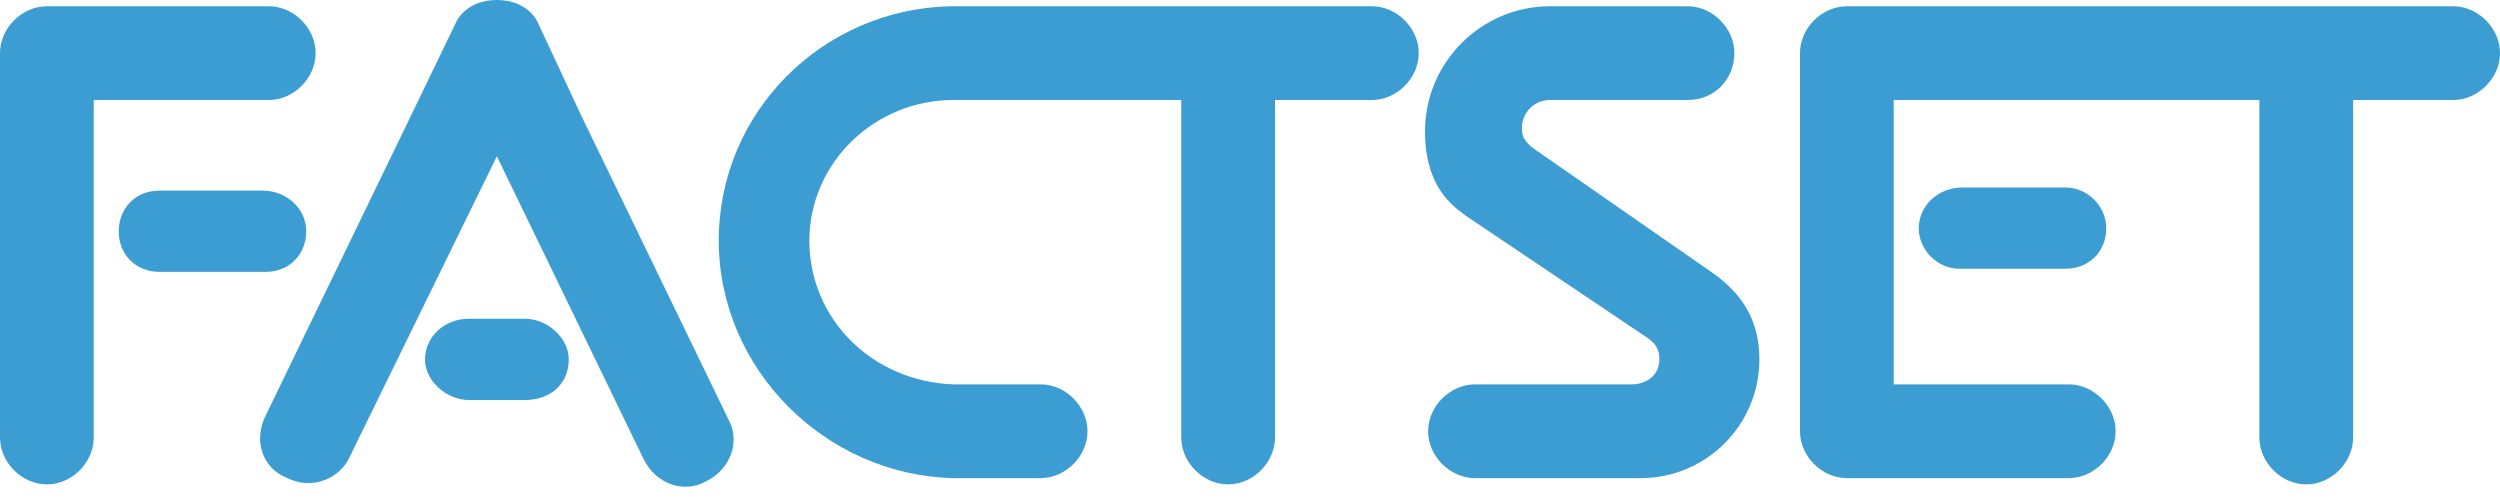
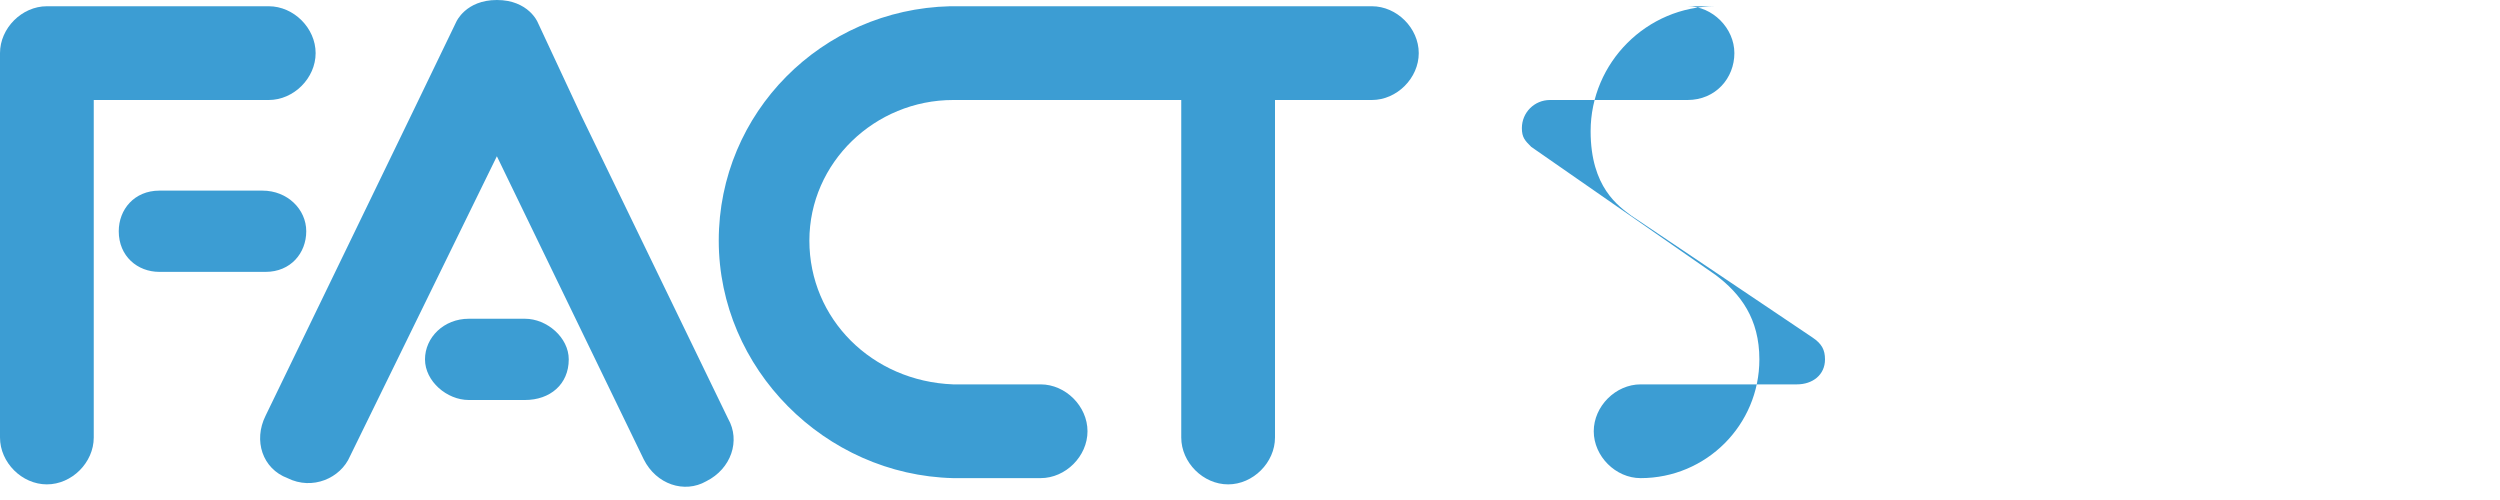
<svg xmlns="http://www.w3.org/2000/svg" version="1.1" id="Ebene_1" x="0px" y="0px" viewBox="0 0 80 16" enable-background="new 0 0 80 16" xml:space="preserve">
  <g>
    <path fill="#3C9DD3" d="M40.8,3.2V14c0,0.8-0.7,1.5-1.5,1.5c-0.8,0-1.5-0.7-1.5-1.5V3.2h-7.3c-2.5,0-4.6,2-4.6,4.5s2,4.5,4.6,4.6   h2.8c0.8,0,1.5,0.7,1.5,1.5c0,0.8-0.7,1.5-1.5,1.5h-2.8c-4.1-0.1-7.5-3.5-7.5-7.6s3.3-7.4,7.4-7.5h13.5c0.8,0,1.5,0.7,1.5,1.5   s-0.7,1.5-1.5,1.5L40.8,3.2L40.8,3.2z" />
    <path fill="#3C9DD3" d="M3,14c0,0.8-0.7,1.5-1.5,1.5S0,14.8,0,14V1.7c0-0.8,0.7-1.5,1.5-1.5h7.1c0.8,0,1.5,0.7,1.5,1.5   c0,0.8-0.7,1.5-1.5,1.5H3V14z M5.1,6.1c-0.8,0-1.3,0.6-1.3,1.3c0,0.8,0.6,1.3,1.3,1.3h3.4c0.8,0,1.3-0.6,1.3-1.3S9.2,6.1,8.4,6.1   H5.1z" />
    <path fill="#3C9DD3" d="M16.8,10.2c0.7,0,1.4,0.6,1.4,1.3c0,0.8-0.6,1.3-1.4,1.3H15c-0.7,0-1.4-0.6-1.4-1.3c0-0.7,0.6-1.3,1.4-1.3   H16.8z M13.2,3.6l-4.7,9.7c-0.4,0.8-0.1,1.7,0.7,2c0.8,0.4,1.7,0,2-0.7L15.9,5l4.7,9.7c0.4,0.8,1.3,1.1,2,0.7   c0.8-0.4,1.1-1.3,0.7-2l-4.7-9.7l-1.4-3c0,0-0.3-0.7-1.3-0.7s-1.3,0.7-1.3,0.7L13.2,3.6z" />
-     <path fill="#3C9DD3" d="M56.3,11.5c0,2.1-1.7,3.8-3.8,3.8h-5.3c-0.8,0-1.5-0.7-1.5-1.5c0-0.8,0.7-1.5,1.5-1.5h5   c0.5,0,0.9-0.3,0.9-0.8c0-0.3-0.1-0.5-0.4-0.7l-5.8-3.9c-0.4-0.3-1.3-0.9-1.3-2.7c0-2.2,1.8-4,4-4H54c0.8,0,1.5,0.7,1.5,1.5   S54.9,3.2,54,3.2h-4.4c-0.5,0-0.9,0.4-0.9,0.9c0,0.3,0.1,0.4,0.3,0.6l5.9,4.1C55.7,9.4,56.3,10.2,56.3,11.5z" />
-     <path fill="#3C9DD3" d="M66.1,6c0.7,0,1.3,0.6,1.3,1.3c0,0.8-0.6,1.3-1.3,1.3h-3.4c-0.7,0-1.3-0.6-1.3-1.3S62,6,62.8,6H66.1z    M57.6,1.7c0-0.8,0.7-1.5,1.5-1.5h19.4c0.8,0,1.5,0.7,1.5,1.5c0,0.8-0.7,1.5-1.5,1.5h-3.2V14c0,0.8-0.7,1.5-1.5,1.5   c-0.8,0-1.5-0.7-1.5-1.5V3.2l-11.7,0l0,9.1h5.6c0.8,0,1.5,0.7,1.5,1.5c0,0.8-0.7,1.5-1.5,1.5h-7.1c-0.8,0-1.5-0.7-1.5-1.5V1.7z" />
+     <path fill="#3C9DD3" d="M56.3,11.5c0,2.1-1.7,3.8-3.8,3.8c-0.8,0-1.5-0.7-1.5-1.5c0-0.8,0.7-1.5,1.5-1.5h5   c0.5,0,0.9-0.3,0.9-0.8c0-0.3-0.1-0.5-0.4-0.7l-5.8-3.9c-0.4-0.3-1.3-0.9-1.3-2.7c0-2.2,1.8-4,4-4H54c0.8,0,1.5,0.7,1.5,1.5   S54.9,3.2,54,3.2h-4.4c-0.5,0-0.9,0.4-0.9,0.9c0,0.3,0.1,0.4,0.3,0.6l5.9,4.1C55.7,9.4,56.3,10.2,56.3,11.5z" />
  </g>
</svg>